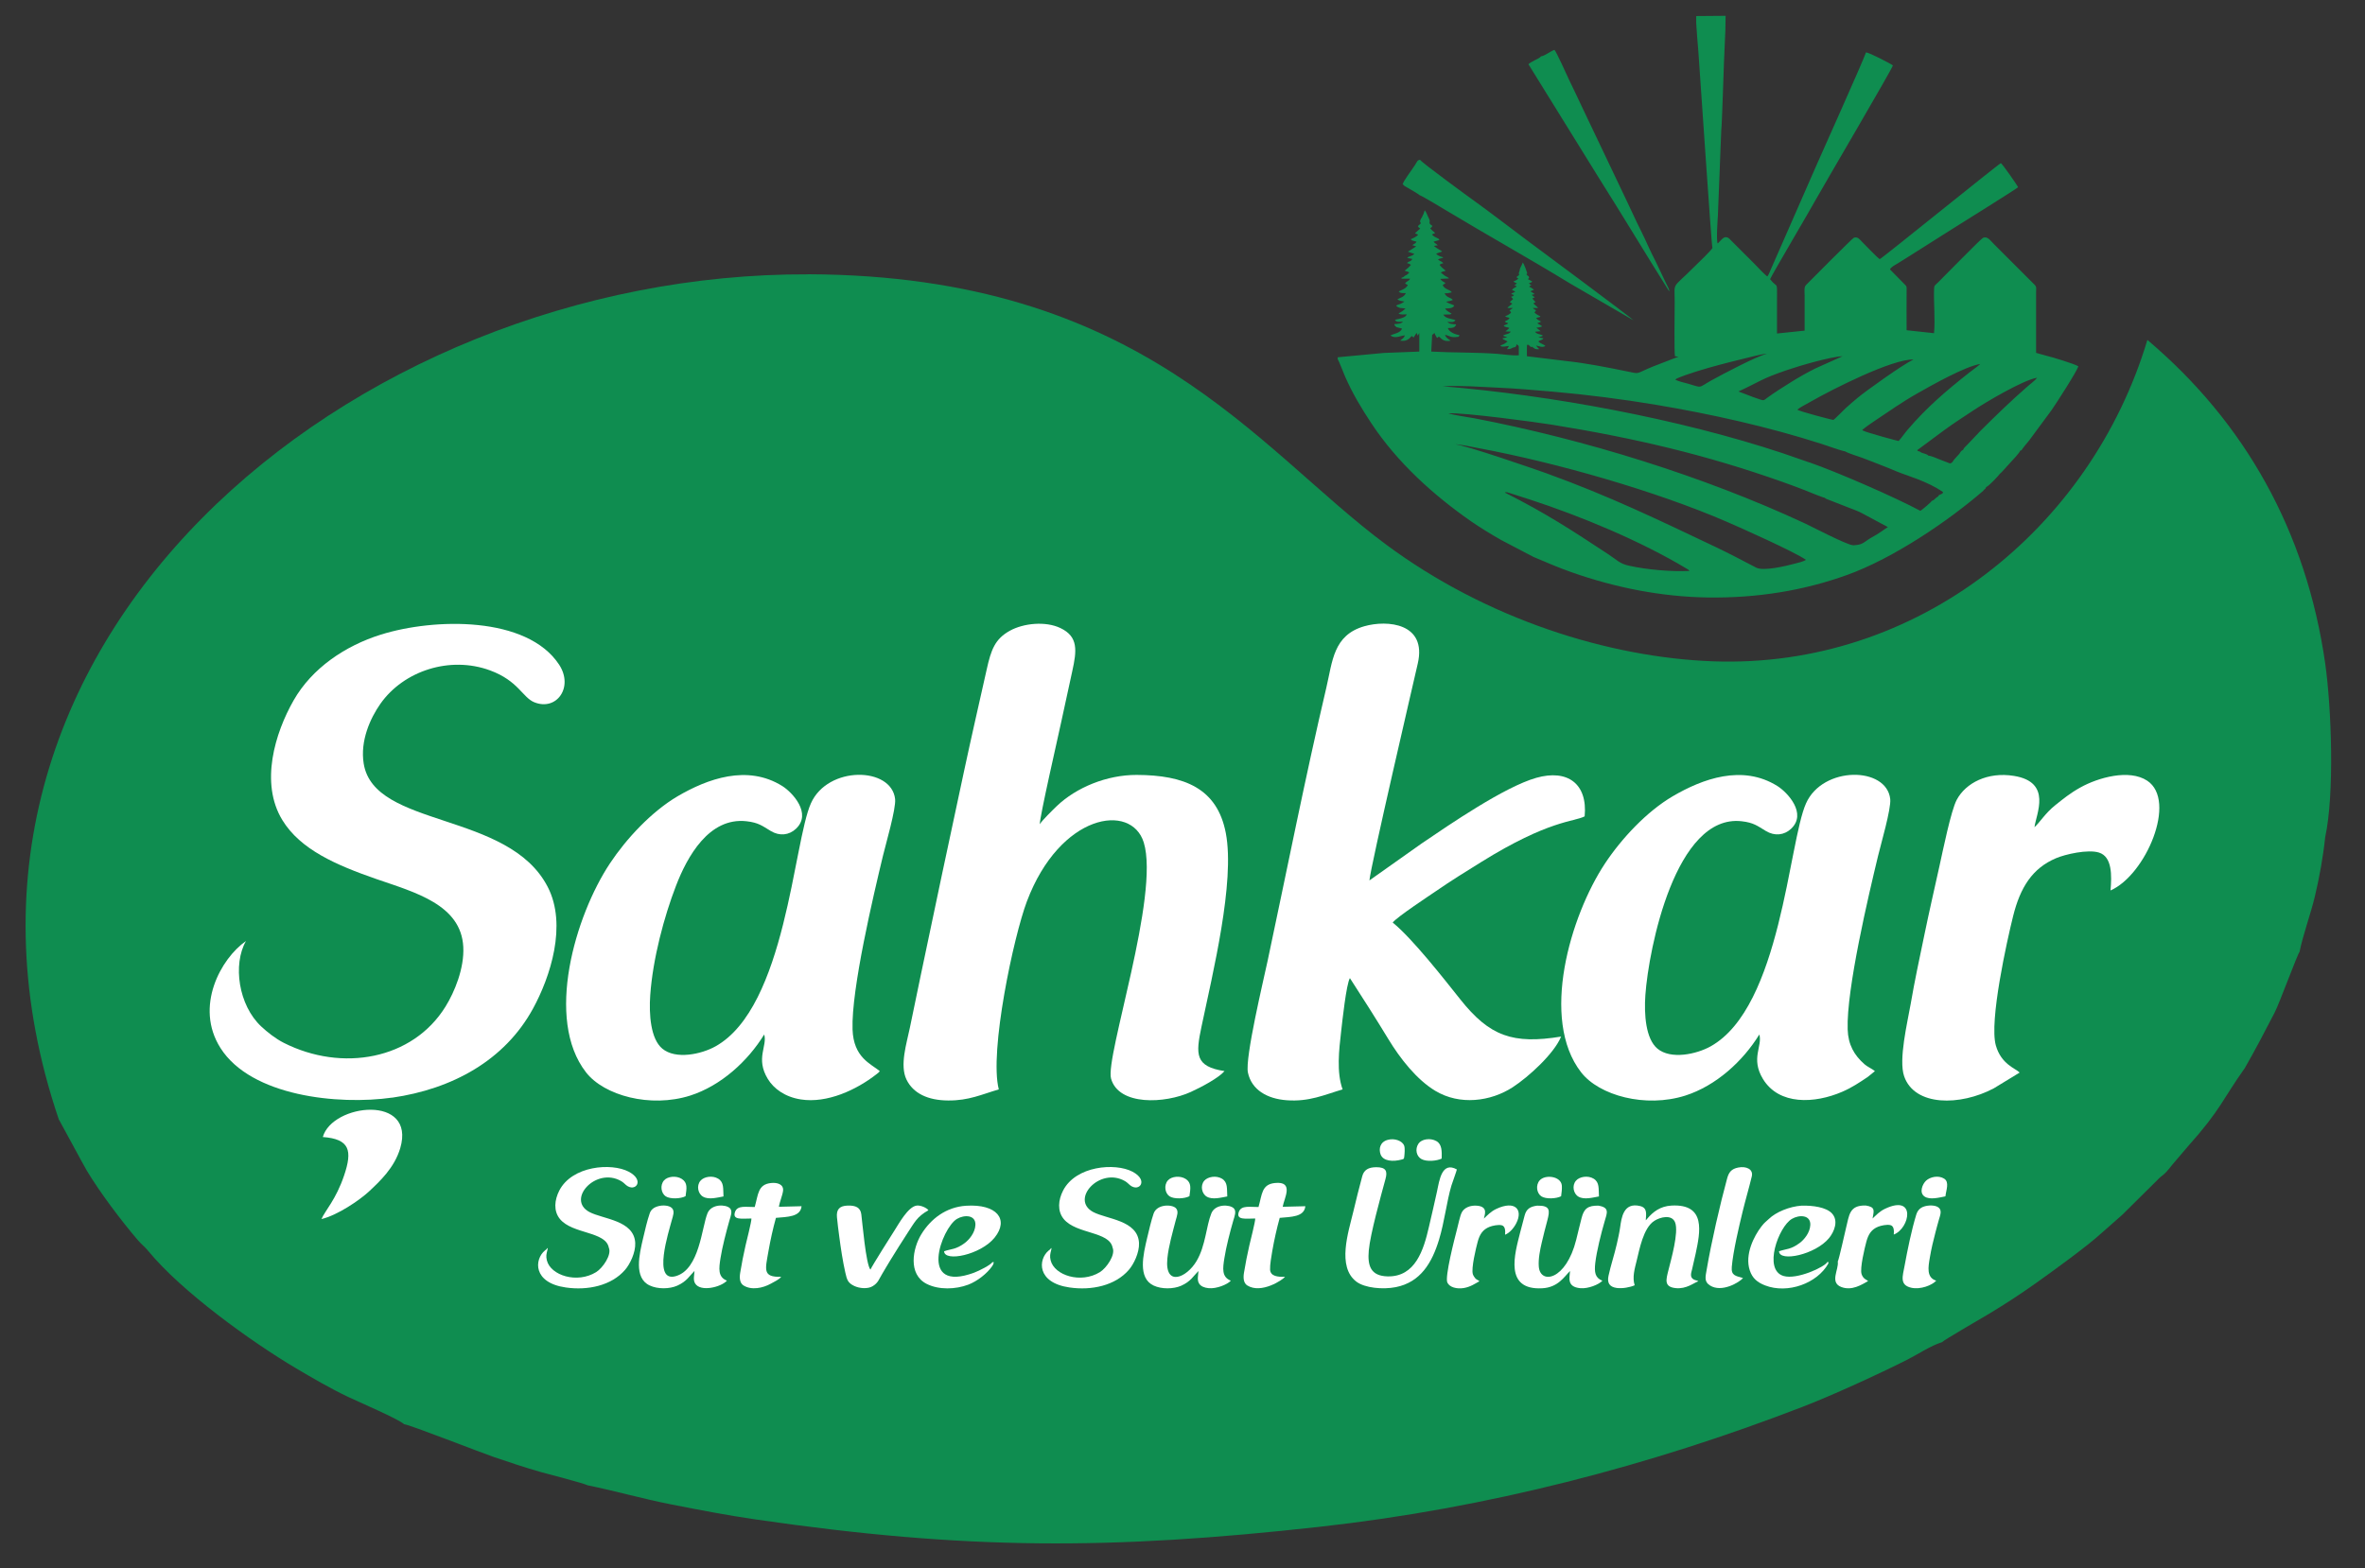
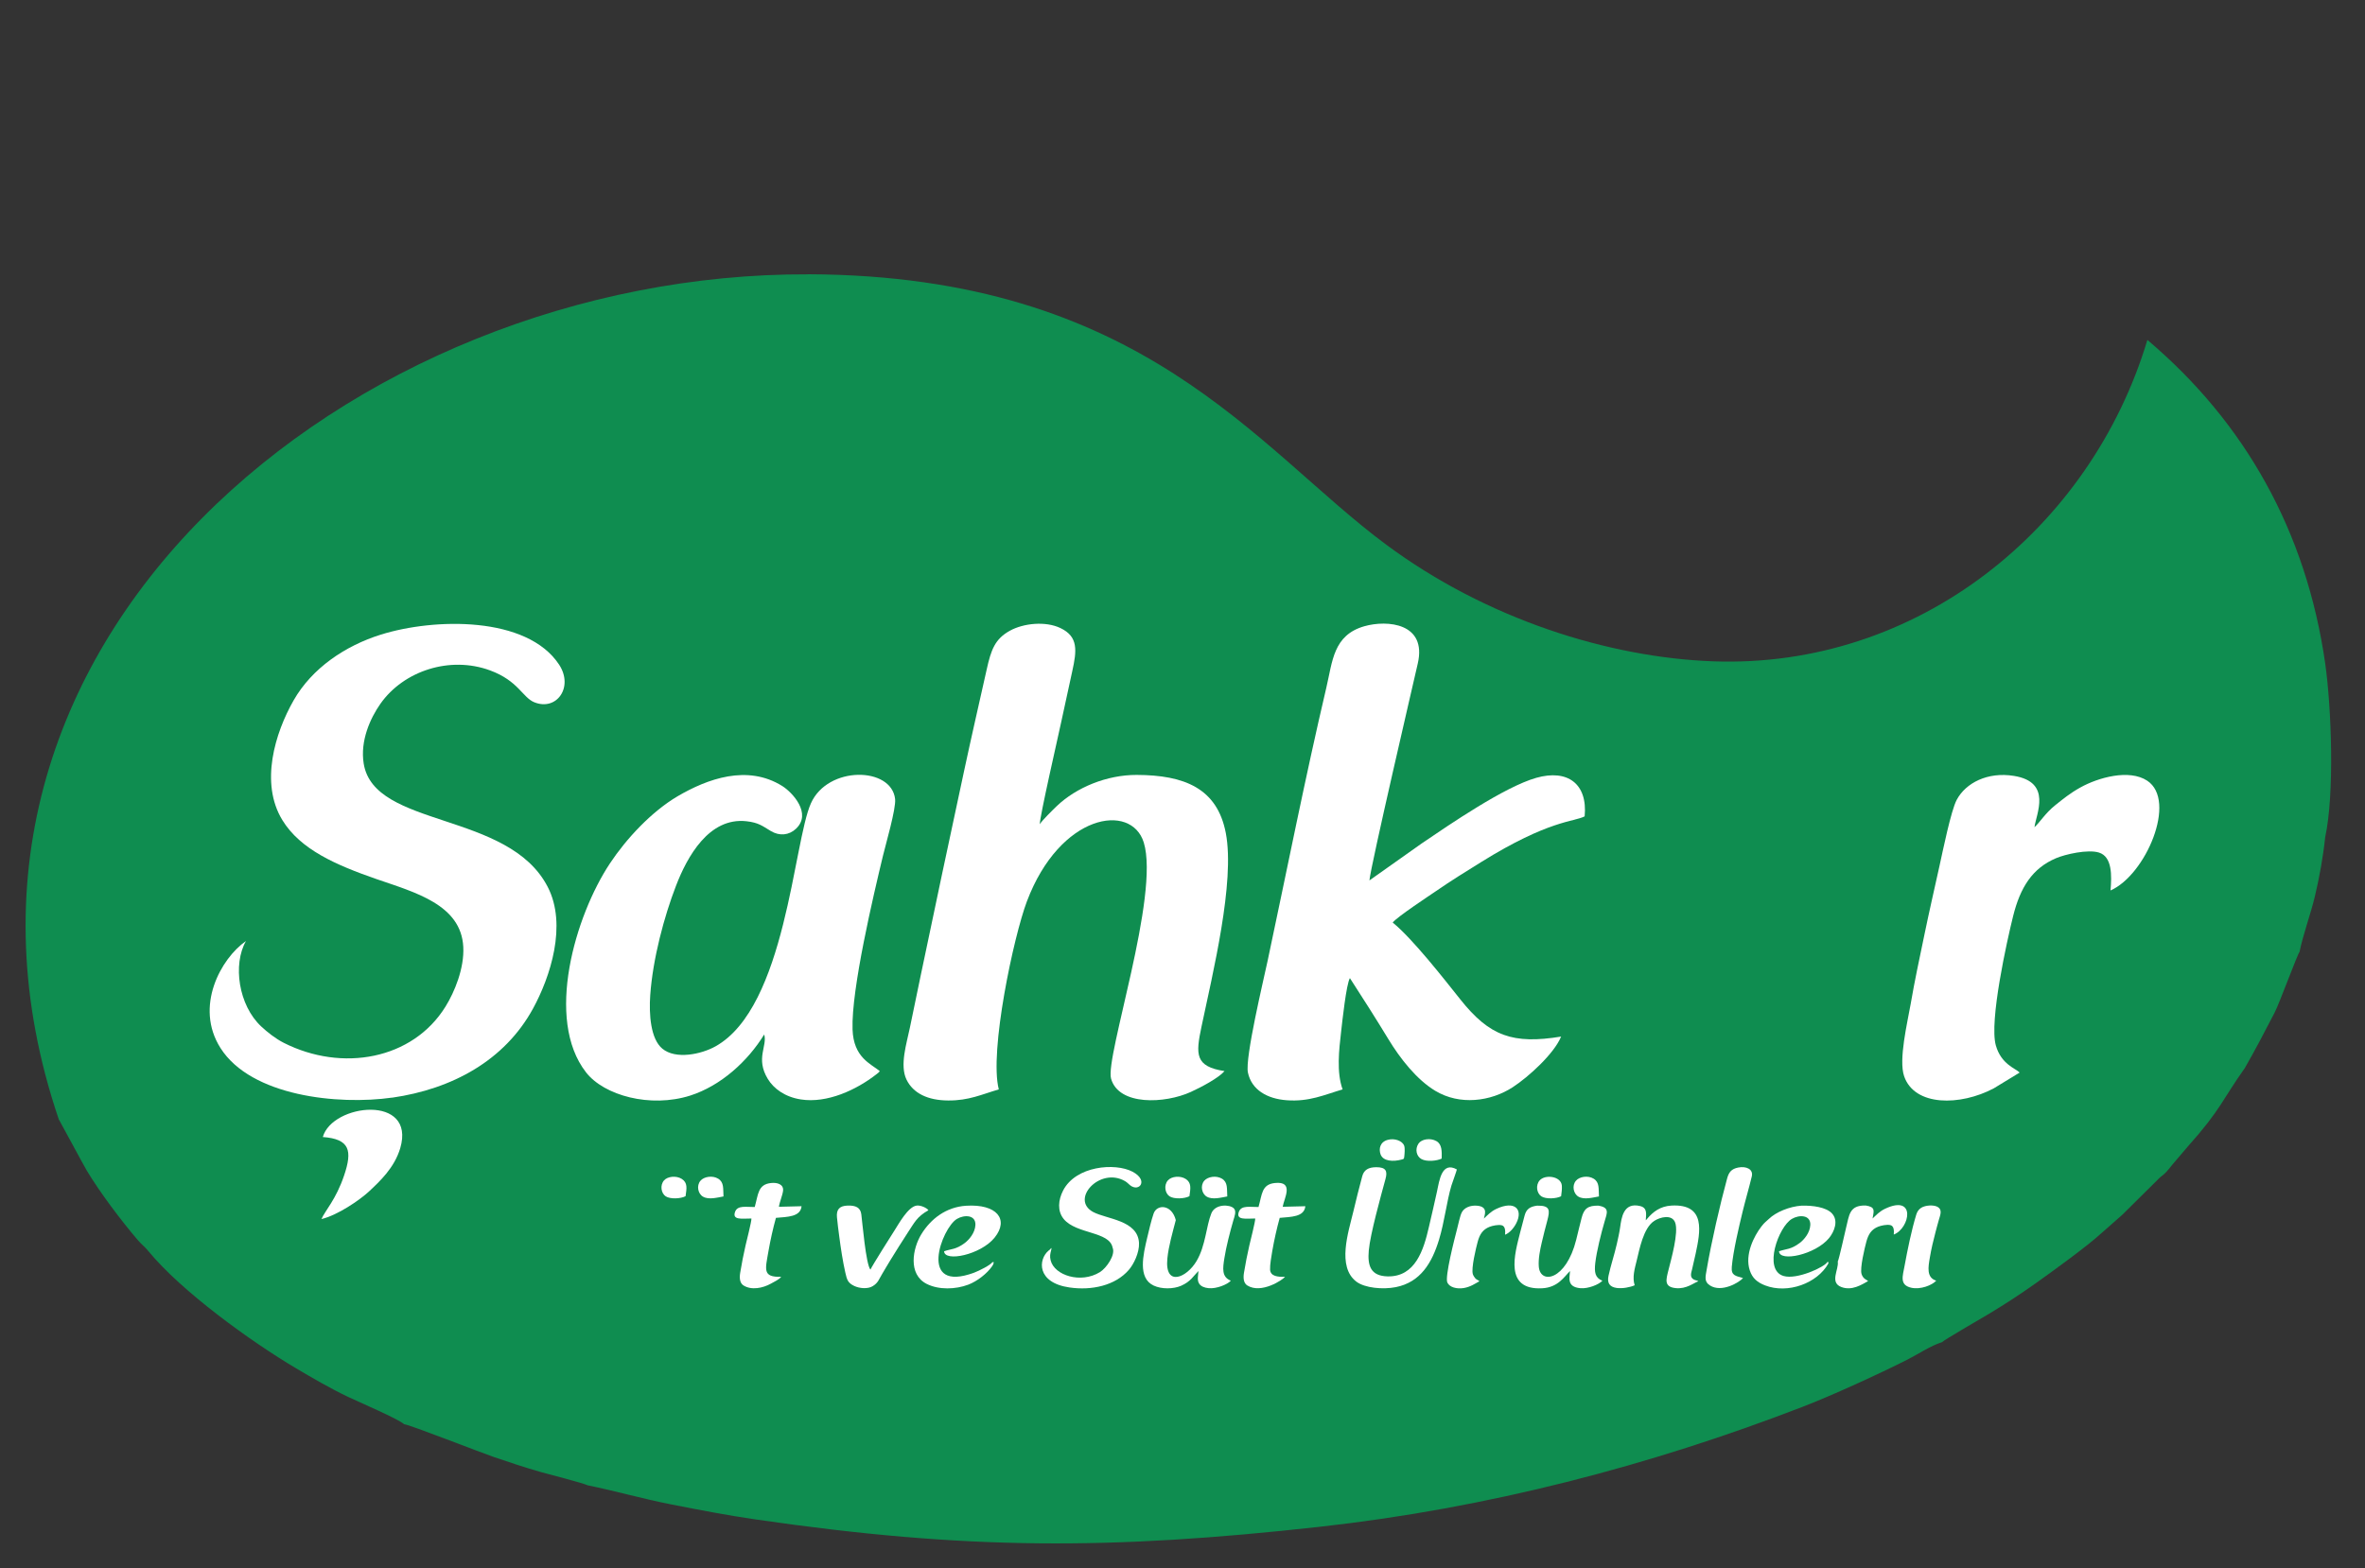
<svg xmlns="http://www.w3.org/2000/svg" width="1200" zoomAndPan="magnify" viewBox="0 0 900 597" height="796" preserveAspectRatio="xMidYMid meet" version="1.2">
  <rect x="0" y="0" width="900" height="597" fill="#333333" stroke="none" />
  <defs>
    <clipPath id="7ecfdc55aa">
      <path d="M 9.738 104 L 887.082 104 L 887.082 587.586 L 9.738 587.586 Z M 9.738 104 " />
    </clipPath>
    <clipPath id="c81a831e49">
-       <path d="M 509 6.02 L 791 6.02 L 791 228 L 509 228 Z M 509 6.02 " />
-     </clipPath>
+       </clipPath>
  </defs>
  <g id="22a1d31f03">
    <g clip-rule="nonzero" clip-path="url(#7ecfdc55aa)">
      <path style=" stroke:none;fill-rule:evenodd;fill:#0f8d50;fill-opacity:1;" d="M 307.535 104.43 C 134.309 103.758 -39.008 245.168 22.359 426.066 C 22.484 426.156 31.773 443.516 33.027 445.594 C 37.855 453.664 46.109 464.695 52.555 472.184 C 53.961 473.805 55.062 474.535 56.406 476.188 C 69.121 491.684 95.68 510.781 112.52 520.777 C 118.449 524.293 125.781 528.57 132.477 531.75 C 136.082 533.461 151.762 540.215 153.777 542.141 C 155.551 542.199 183.117 552.988 187.855 554.609 C 193.66 556.594 199.805 558.645 205.824 560.355 C 208.332 561.059 222.543 564.727 223.613 565.398 C 234.277 567.566 244.516 570.531 255.426 572.672 C 266.184 574.781 276.73 576.828 287.73 578.418 C 367.621 590.031 422.48 590.062 502.43 581.168 C 566.184 574.078 627.672 558.031 686.105 535.477 C 696.895 531.32 715.109 523.008 725.84 517.566 C 730.332 515.277 734.488 512.371 739.039 510.906 C 739.652 510.141 754.32 501.676 756.918 500.117 C 763.309 496.266 768.992 492.539 774.891 488.352 C 781.277 483.797 794.328 474.383 799.676 469.434 L 807.59 462.465 L 820.551 449.629 C 823.516 446.48 822.902 448.223 826.816 443.18 L 832.684 436.305 C 845.215 422.277 845.762 418.516 854.289 406.535 C 858.293 399.508 861.715 393.027 865.598 385.48 C 867.492 381.812 874.188 363.445 875.102 362.312 C 876.355 355.988 879.23 348.285 880.91 341.285 C 882.621 334.164 884.09 326.035 884.852 318.641 C 888.43 302.258 887.266 269.559 884.852 252.535 C 877.641 202.23 854.352 160.848 817.188 129.398 C 795.672 201.129 729.75 254.613 651.816 251.738 C 612.391 250.273 565.754 235.785 527.277 207.148 C 478.102 170.598 434.855 104.891 307.566 104.398 " />
    </g>
    <path style=" stroke:none;fill-rule:evenodd;fill:#ffffff;fill-opacity:1;" d="M 149.223 417.844 C 172.023 414.574 192.043 403.723 202.859 383.891 C 209.371 371.969 215.941 352.105 208.422 337.59 C 193.477 308.645 142.41 315.371 138.406 290.676 C 137 281.996 140.91 273.406 144.762 267.906 C 153.656 255.285 171.289 249.602 186.48 255.191 C 197.27 259.164 198.828 265.492 203.32 267.324 C 211.848 270.781 218.387 261.551 212.762 252.992 C 200.508 234.41 165.207 235.234 144.977 241.562 C 131.375 245.809 118.723 254.336 111.727 266.621 C 104.695 278.941 98.797 298.07 107.477 312.223 C 114.352 323.406 127.832 329.273 143.324 334.652 C 157.902 339.695 175.477 344.344 176.301 360.449 C 176.73 368.578 172.973 377.625 169.547 383.156 C 157.047 403.359 130.184 408.219 107.934 396.941 C 104.758 395.32 101.668 392.844 99.438 390.766 C 90.73 382.668 88.527 367.082 93.602 358.219 C 84.098 364.789 73.891 383.188 83.914 398.957 C 95.59 417.324 128.719 420.746 149.285 417.812 " />
    <path style=" stroke:none;fill-rule:evenodd;fill:#ffffff;fill-opacity:1;" d="M 395.676 313.812 C 395.676 310.848 402.613 280.59 403.805 275.027 C 405.211 268.578 406.586 262.191 408.023 255.621 C 409.797 247.645 410.406 242.355 403.562 239.086 C 397.875 236.367 389.504 237.223 384.309 240.094 C 378.621 243.242 377.156 247.309 375.477 254.887 C 372.602 267.723 369.637 280.621 366.855 293.609 C 361.262 319.648 355.762 345.535 350.324 371.574 C 348.977 378.082 347.602 384.594 346.258 391.195 C 345.035 397.152 342.316 405.496 344.973 410.969 C 347.512 416.195 353.105 418.883 360.836 418.914 C 368.723 418.977 373.582 416.59 380.09 414.695 C 376.391 400.27 385.773 356.383 390.785 343.121 C 403.41 309.684 430.516 305.438 435.254 320.688 C 441.457 340.734 420.492 402.379 422.816 410.602 C 425.75 420.992 443.352 420.137 453.133 415.676 C 457.227 413.809 463.676 410.387 466 407.727 C 454.723 405.984 454.996 401.402 457.227 390.828 C 461.477 370.594 470.035 335.785 466.488 317.141 C 463.219 299.996 450.625 295.047 432.566 294.984 C 421.195 294.953 409.582 299.754 402.156 306.844 C 400.781 308.156 396.348 312.527 395.645 313.812 " />
    <path style=" stroke:none;fill-rule:evenodd;fill:#ffffff;fill-opacity:1;" d="M 521.133 335.145 C 521.715 329.215 537.852 259.961 539.531 252.594 C 543.109 237.16 527.918 235.906 519.207 238.383 C 507.352 241.777 507.105 251.707 504.723 261.824 C 496.836 295.32 489.594 331.934 482.383 365.797 C 480.82 373.133 473.73 402.715 474.895 408.277 C 476.27 414.848 482.199 418.273 489.625 418.82 C 498.211 419.465 503.898 416.773 510.926 414.695 C 508.574 408.156 509.551 399.75 510.375 392.602 C 510.805 388.809 512.332 374.566 513.707 372.336 C 518.535 379.793 523.578 387.711 528.348 395.562 C 532.84 402.992 539.164 410.996 546.164 415.215 C 555.516 420.871 567.281 419.312 575.656 413.871 C 581.676 409.957 591.395 401.125 594.086 394.586 C 575.746 397.582 566.887 394.496 555.699 380.406 C 549.496 372.613 537.453 357.207 529.996 351.188 C 531.34 349.23 544.695 340.43 546.562 339.148 C 552.062 335.355 557.746 331.812 563.676 328.145 C 589.469 312.098 598.945 312.895 603.039 310.754 C 604.23 298.316 596.5 292.723 584.641 296.086 C 572.539 299.508 551.633 313.871 541.09 321.023 Z M 521.133 335.145 " />
    <path style=" stroke:none;fill-rule:evenodd;fill:#ffffff;fill-opacity:1;" d="M 334.828 407.758 C 331.375 404.918 324.805 402.594 324.438 391.867 C 323.918 376.555 332.445 340.613 335.988 325.852 C 336.996 321.605 341.031 307.852 340.633 304.184 C 339.289 291.805 315.023 291.41 308.605 305.773 C 301.941 320.566 299.039 383.309 272.328 398.285 C 266.887 401.34 257.109 403.418 252.035 399.172 C 247.574 395.441 246.93 386.152 247.449 378.785 C 248.43 364.941 252.738 348.867 257.262 337.16 C 261.48 326.188 269.762 311.031 284.062 312.617 C 288.68 313.137 290.086 314.391 293.293 316.316 C 296.656 318.363 300.293 317.938 302.891 315.492 C 309.094 309.684 301.516 301.617 297.727 299.234 C 284.371 290.859 269.148 296.512 257.902 303.082 C 247.969 308.922 238.375 319.219 232.109 328.664 C 218.875 348.621 207.293 387.984 223 408.188 C 229.879 417.051 247.512 421.848 262.641 417.051 C 274.316 413.32 284.555 404 290.816 393.793 C 292.102 398.223 287.426 402.867 292.195 410.723 C 294.453 414.422 298.703 417.57 304.754 418.516 C 314.75 420.074 325.871 414.91 333.543 408.918 C 334.34 408.309 334.309 408.34 334.859 407.699 " />
-     <path style=" stroke:none;fill-rule:evenodd;fill:#ffffff;fill-opacity:1;" d="M 713.523 407.758 C 712.238 406.719 710.711 406.141 709.547 405.129 C 705.605 401.676 703.312 397.672 703.129 391.867 C 702.609 376.555 711.137 340.613 714.684 325.852 C 715.691 321.605 719.727 307.852 719.328 304.184 C 717.984 291.715 693.688 291.5 687.301 305.773 C 680.637 320.566 677.734 383.309 651.023 398.285 C 645.582 401.34 635.801 403.418 630.73 399.172 C 626.266 395.441 625.625 386.152 626.145 378.785 C 627.398 361.09 637.637 309.809 662.758 312.617 C 667.371 313.137 668.777 314.391 671.988 316.316 C 675.348 318.363 678.988 317.938 681.586 315.492 C 687.789 309.684 680.207 301.617 676.418 299.234 C 663.031 290.828 647.844 296.512 636.598 303.082 C 626.633 308.922 617.066 319.219 610.801 328.664 C 597.57 348.621 585.984 387.984 601.695 408.188 C 608.57 417.051 626.207 421.848 641.336 417.051 C 653.008 413.32 663.246 404 669.512 393.793 C 670.797 398.223 666.121 402.867 670.887 410.723 C 677.031 420.809 690.602 420.105 701.023 415.613 C 704.719 414.023 707.625 412.066 710.801 409.93 L 713.551 407.699 Z M 713.523 407.758 " />
    <path style=" stroke:none;fill-rule:evenodd;fill:#ffffff;fill-opacity:1;" d="M 768.531 408.246 C 767.035 406.688 761.566 405.191 759.516 397.949 C 756.918 388.781 763.797 357.91 766.09 348.742 C 768.809 337.801 773.391 330.527 782.379 326.707 C 785.922 325.18 794.543 323.223 798.758 324.539 C 803.832 326.129 803.648 333.277 803.16 338.965 C 816.578 333.066 828.617 304.797 817.125 297.184 C 810.219 292.633 798.391 296.023 791.699 299.754 C 787.789 301.922 785.16 304.094 782.133 306.508 C 778.312 309.562 776.328 312.984 774.219 314.879 C 774.828 309.93 781.094 297.703 766.395 295.352 C 756.371 293.73 748.055 298.039 744.633 304.457 C 742.434 308.586 739.348 323.895 738.062 329.672 C 736.137 338.383 734.152 347 732.348 355.742 C 730.516 364.574 728.621 373.316 727.09 382.27 C 725.867 389.238 722.445 403.387 724.617 409.684 C 728.59 421.207 745.949 421.055 758.723 414.297 L 768.594 408.277 Z M 768.531 408.246 " />
    <path style=" stroke:none;fill-rule:evenodd;fill:#ffffff;fill-opacity:1;" d="M 122.301 464.055 C 128.383 462.648 136.879 456.84 140.453 453.512 C 144.488 449.719 150.078 444.586 152.312 437.066 C 158.363 416.469 126.426 420.074 122.848 432.82 C 133.148 433.582 134.156 437.984 130.949 447.457 C 127.863 456.629 123.645 460.938 122.328 464.055 " />
-     <path style=" stroke:none;fill-rule:evenodd;fill:#ffffff;fill-opacity:1;" d="M 231.68 474.934 C 232.902 477.652 229.328 482.727 226.852 484.254 C 219.609 488.719 209.555 485.508 208.117 479.793 C 207.719 478.203 207.934 477.316 208.301 475.91 C 208.547 474.996 208.332 475.18 208.238 475.086 C 207.996 475.637 207.871 475.605 207.383 476.004 C 203.32 479.336 202.676 488.289 215.301 490.094 C 223.672 491.316 232.688 489.391 237.855 483.398 C 239.719 481.262 241.918 476.797 241.734 473.129 C 241.277 464.449 229.449 464.113 224.285 461.363 C 215.422 456.598 226.789 444.129 236.324 449.566 C 237.336 450.148 237.547 450.547 238.312 451.156 C 241.797 453.969 245.523 449.324 239.262 446.023 C 232.66 442.539 217.652 443.762 212.824 453.234 C 211.02 456.781 210.562 460.969 213.098 464.055 C 217.898 469.828 230.52 468.699 231.68 474.934 Z M 231.68 474.934 " />
    <path style=" stroke:none;fill-rule:evenodd;fill:#ffffff;fill-opacity:1;" d="M 554.414 445.168 C 548.672 441.957 547.754 449.324 546.867 453.48 C 545.891 458.031 544.789 462.617 543.75 467.141 C 541.762 475.789 538.613 486.09 528.07 485.875 C 521.562 485.723 520.371 481.781 520.891 476.004 C 521.438 469.801 525.441 455.434 527.246 448.805 C 528.07 445.809 527.461 444.312 523.762 444.312 C 520.707 444.312 519.055 445.379 518.414 447.703 C 517.191 452.133 516.09 456.75 514.992 461.273 C 513.156 468.945 508.695 482.176 516.152 487.863 C 519.359 490.305 526.238 490.949 531.156 489.969 C 540.633 488.105 544.973 480.617 547.629 471.879 C 549.738 464.91 550.535 457.359 552.336 451.309 C 552.645 450.332 554.414 445.441 554.414 445.137 " />
-     <path style=" stroke:none;fill-rule:evenodd;fill:#ffffff;fill-opacity:1;" d="M 468.383 487.496 C 464.84 486.121 465.328 482.789 465.938 478.938 C 466.609 474.629 468.078 468.945 469.332 464.605 C 469.727 463.23 470.676 461.027 469.484 459.93 C 467.957 458.461 462.484 458.215 460.988 461.852 C 459 466.773 458.816 474.168 455.363 480.008 C 451.605 486.426 443.168 490.031 444.238 479.059 C 444.699 474.383 446.258 469.035 447.449 464.449 C 447.848 462.953 448.672 461.059 447.449 459.867 C 445.891 458.371 440.266 458.34 439.012 461.945 C 438.066 464.695 437.242 468.332 436.539 471.266 C 435.07 477.531 432.871 486.484 439.012 489.359 C 442.039 490.797 446.562 490.734 449.527 489.422 C 453.195 487.77 454.141 485.723 456.066 483.828 C 456.008 485.418 455.457 487.219 456.312 488.594 C 456.953 489.633 458.297 490.215 459.98 490.367 C 462.973 490.645 467.07 488.961 468.383 487.523 " />
-     <path style=" stroke:none;fill-rule:evenodd;fill:#ffffff;fill-opacity:1;" d="M 276.637 487.496 C 273.094 486.121 273.582 482.789 274.191 478.906 C 274.863 474.629 276.363 468.914 277.586 464.574 C 277.98 463.199 278.93 460.996 277.738 459.898 C 276.211 458.43 270.738 458.188 269.242 461.824 C 267.012 467.324 266.215 483.094 257.262 485.754 C 248.094 488.504 254.57 468.668 255.672 464.422 C 256.07 462.922 256.895 461.027 255.672 459.836 C 254.57 458.797 252.156 458.676 250.445 459.164 C 248.797 459.621 247.727 460.449 247.238 461.914 C 246.258 464.727 245.465 468.27 244.762 471.234 C 243.293 477.5 241.094 486.457 247.238 489.328 C 250.262 490.766 254.754 490.734 257.75 489.391 C 261.418 487.738 262.363 485.691 264.289 483.797 C 264.23 485.387 263.68 487.188 264.535 488.566 C 266.551 491.895 274.375 490 276.637 487.496 Z M 276.637 487.496 " />
+     <path style=" stroke:none;fill-rule:evenodd;fill:#ffffff;fill-opacity:1;" d="M 468.383 487.496 C 464.84 486.121 465.328 482.789 465.938 478.938 C 466.609 474.629 468.078 468.945 469.332 464.605 C 469.727 463.23 470.676 461.027 469.484 459.93 C 467.957 458.461 462.484 458.215 460.988 461.852 C 459 466.773 458.816 474.168 455.363 480.008 C 451.605 486.426 443.168 490.031 444.238 479.059 C 444.699 474.383 446.258 469.035 447.449 464.449 C 445.891 458.371 440.266 458.34 439.012 461.945 C 438.066 464.695 437.242 468.332 436.539 471.266 C 435.07 477.531 432.871 486.484 439.012 489.359 C 442.039 490.797 446.562 490.734 449.527 489.422 C 453.195 487.77 454.141 485.723 456.066 483.828 C 456.008 485.418 455.457 487.219 456.312 488.594 C 456.953 489.633 458.297 490.215 459.98 490.367 C 462.973 490.645 467.07 488.961 468.383 487.523 " />
    <path style=" stroke:none;fill-rule:evenodd;fill:#ffffff;fill-opacity:1;" d="M 608.449 458.949 C 604.172 458.828 602.797 460.172 601.91 463.504 C 601.176 466.285 600.535 469.098 599.832 471.906 C 595.98 487.402 586.168 489.055 585.59 482.176 C 585.344 479.305 586.078 475.699 586.719 472.977 C 587.363 470.105 588.094 467.445 588.828 464.605 C 589.805 460.844 590.082 458.828 584.945 458.949 C 582.137 459.316 580.852 460.324 580.211 462.648 C 579.598 464.879 579.02 467.02 578.469 469.25 C 576.48 477.195 572.234 491.223 586.934 490.398 C 592.953 490.062 595.277 485.965 597.477 483.828 C 597.355 486.305 596.102 489.879 601.391 490.367 C 604.383 490.645 608.48 488.961 609.793 487.523 C 606.953 486.426 606.707 484.227 607.074 480.832 C 607.594 476.277 609.336 469.402 610.648 464.91 C 611.566 461.762 612.605 459.684 608.418 458.98 " />
    <path style=" stroke:none;fill-rule:evenodd;fill:#ffffff;fill-opacity:1;" d="M 622.078 489.266 C 621.102 486.242 622.078 482.941 622.812 479.977 C 623.914 475.605 625.32 467.508 629.508 464.758 C 631.77 463.289 636.199 462.16 637.453 465.309 C 638.949 469.098 635.863 479.672 634.887 483.645 C 634.059 487.035 633.113 489.848 637.637 490.336 C 641.793 490.797 644.664 488.258 646.316 487.738 C 645.797 487.371 645.215 487.371 644.695 487.129 C 642.895 486.273 643.594 484.531 643.902 483.246 C 644.359 481.262 644.848 479.242 645.277 477.227 C 646.988 469.098 649.371 458.188 636.078 458.918 C 631.828 459.164 629.109 461.242 626.785 463.992 C 626.512 464.328 626.633 464.207 626.297 464.512 C 626.48 461.945 626.879 459.773 624.156 459.102 C 617.711 457.512 617.039 463.75 616.547 467.172 C 616.242 469.309 615.754 471.418 615.297 473.469 C 614.379 477.562 612.973 481.656 612.117 485.66 C 611.535 488.383 612.516 489.879 615.203 490.277 C 617.375 490.582 620.398 490.031 622.109 489.238 " />
    <path style=" stroke:none;fill-rule:evenodd;fill:#ffffff;fill-opacity:1;" d="M 695.766 480.953 C 695.855 479.914 695.918 480.617 695.43 480.375 C 694.422 482.301 683.816 487.219 678.742 485.723 C 670.855 483.398 676.816 466.988 681.891 463.992 C 684.672 462.344 689.043 462.402 688.918 466.254 C 688.797 469.281 686.504 471.938 684.914 473.129 C 681.461 475.727 679.781 475.332 677 476.309 C 677.121 480.527 690.875 477.594 696.039 471.297 C 698.059 468.82 699.77 464.633 697.078 461.824 C 694.91 459.562 689.926 458.828 685.559 458.949 C 681.066 459.254 675.84 461.363 673.117 464.023 C 671.895 465.215 671.621 465.184 670.336 466.836 C 667.465 470.531 663.891 477.594 665.875 483.582 C 666.852 486.578 668.777 488.168 671.684 489.297 C 680.332 492.66 691.578 488.504 695.766 480.984 " />
    <path style=" stroke:none;fill-rule:evenodd;fill:#ffffff;fill-opacity:1;" d="M 377.707 480.375 C 377.094 481.504 372.633 483.734 370.676 484.469 C 349.102 492.414 358.359 467.445 364.168 463.992 C 366.949 462.344 371.32 462.402 371.195 466.254 C 371.074 469.309 368.781 471.906 367.191 473.129 C 363.738 475.727 361.965 475.363 359.277 476.309 C 359.398 480.496 373.215 477.684 378.5 471.113 C 384.094 464.145 379.324 458.246 367.652 458.98 C 360.012 459.469 354.203 463.992 350.629 469.801 C 347.297 475.207 345.434 485.109 352.676 488.746 C 357.32 491.07 363.617 490.855 368.477 489.023 C 371.867 487.738 375.66 484.773 377.555 481.992 C 377.555 481.992 377.949 481.383 377.98 481.289 C 378.41 479.824 378.043 480.742 377.766 480.434 " />
    <path style=" stroke:none;fill-rule:evenodd;fill:#ffffff;fill-opacity:1;" d="M 331.25 483.309 C 329.508 481.414 328.133 464.848 327.77 462.219 C 327.43 459.652 325.629 458.828 322.602 458.918 C 319.426 459.012 318.23 460.418 318.508 463.383 C 318.75 465.797 319.027 468.18 319.363 470.562 C 319.973 475.207 320.676 479.945 321.688 484.438 C 322.328 487.312 322.727 488.383 325.078 489.512 C 327.035 490.461 330.273 490.766 332.137 489.574 C 334.215 488.289 334.43 487.035 335.746 484.867 C 336.844 483.062 337.762 481.414 338.832 479.703 C 341 476.219 343.078 472.824 345.309 469.434 C 348.09 465.246 348.855 463.23 353.316 460.691 C 352.707 459.805 350.383 458.734 348.855 458.918 C 345.555 459.316 341.98 465.949 340.359 468.453 C 339.441 469.859 331.895 481.809 331.25 483.277 " />
    <path style=" stroke:none;fill-rule:evenodd;fill:#ffffff;fill-opacity:1;" d="M 488.125 459.41 C 488.586 456.289 492.711 449.508 485.102 450.332 C 480.09 450.883 480.301 454.641 478.926 459.469 C 475.656 459.5 472.418 458.734 471.469 461.242 C 470.219 464.574 474.129 463.84 477.676 463.84 C 477.766 464.816 475.809 472.488 475.441 474.078 C 474.648 477.5 473.977 480.984 473.395 484.5 C 473.059 486.484 473.242 488.41 474.617 489.297 C 479.965 492.723 488.34 487.066 489.012 486.027 C 486.262 486.121 483.449 485.844 483.328 483.277 C 483.238 481.414 483.848 478.203 484.152 476.277 C 484.887 472.062 485.863 467.66 486.996 463.594 C 491.273 463.199 496.348 463.289 496.746 459.164 L 488.098 459.379 Z M 488.125 459.41 " />
    <path style=" stroke:none;fill-rule:evenodd;fill:#ffffff;fill-opacity:1;" d="M 296.41 459.41 C 296.688 457.453 297.785 455.07 298 453.266 C 298.246 450.883 295.922 450.055 293.387 450.332 C 288.375 450.883 288.586 454.641 287.211 459.469 C 283.941 459.5 280.703 458.734 279.754 461.242 C 278.5 464.574 282.414 463.84 285.957 463.84 C 286.051 464.816 284.094 472.488 283.727 474.078 C 282.934 477.5 282.262 480.984 281.68 484.5 C 281.344 486.484 281.527 488.41 282.902 489.297 C 285.957 491.254 290.297 490.336 293.324 488.656 C 294.363 488.074 296.688 486.977 297.266 486.027 C 290.113 486.242 291.215 483.309 292.438 476.277 C 293.172 472.062 294.148 467.66 295.281 463.594 C 299.559 463.199 304.633 463.289 305.031 459.164 L 296.379 459.379 Z M 296.41 459.41 " />
    <path style=" stroke:none;fill-rule:evenodd;fill:#ffffff;fill-opacity:1;" d="M 663.34 486.516 C 660.465 485.66 658.754 485.602 659.031 482.27 C 659.52 476.43 661.781 466.867 663.156 461.211 C 664.254 456.688 665.57 452.289 666.641 447.824 C 667.312 444.984 664.41 443.852 661.504 444.434 C 658.816 444.953 657.867 446.297 657.227 448.711 C 654.598 458.309 651.207 473.07 649.492 483.215 C 649.004 486.027 648.453 487.863 650.688 489.297 C 655.148 492.203 661.902 488.168 663.34 486.484 " />
    <path style=" stroke:none;fill-rule:evenodd;fill:#ffffff;fill-opacity:1;" d="M 564.684 463.902 C 564.898 462.617 566.488 459.438 562.27 458.98 C 559.488 458.676 557.168 459.773 556.281 461.516 C 555.578 462.863 554.934 466.223 554.477 467.875 C 553.5 471.633 549.801 485.965 550.777 488.199 C 551.605 490.031 554.387 490.766 557.074 490.305 C 559.551 489.879 561.324 488.656 563.004 487.707 C 562.547 487.281 561.934 487.16 561.477 486.668 C 561.168 486.363 560.68 485.602 560.496 485.051 C 559.793 482.82 561.719 474.965 562.332 472.703 C 563.094 469.859 564.289 468.027 566.824 467.02 C 567.895 466.59 570.156 466.102 571.438 466.406 C 572.875 466.742 572.875 468.578 572.754 470.012 C 574.496 469.34 576.145 467.387 577.031 465.613 C 579.66 460.449 576.574 456.84 569.453 460.172 C 567.312 461.18 566.09 462.555 564.652 463.902 " />
    <path style=" stroke:none;fill-rule:evenodd;fill:#ffffff;fill-opacity:1;" d="M 699.371 480.25 C 699.801 483.277 696.191 488.168 700.684 489.91 C 704.719 491.469 708.48 489.023 710.922 487.648 C 710.344 487.129 709.027 486.883 708.418 484.988 C 707.715 482.758 709.641 474.902 710.25 472.641 C 711.016 469.801 712.207 467.965 714.742 466.957 C 715.812 466.527 718.074 466.039 719.359 466.348 C 720.797 466.684 720.797 468.516 720.672 469.953 C 726.848 467.57 729.23 454.551 717.402 460.109 C 715.262 461.121 714.043 462.496 712.605 463.84 C 713.094 460.875 713.828 459.5 710.008 458.891 C 703.621 458.734 703.742 462.68 702.488 467.508 C 702.305 468.148 699.77 479.703 699.371 480.191 " />
    <path style=" stroke:none;fill-rule:evenodd;fill:#ffffff;fill-opacity:1;" d="M 736.809 487.496 C 733.051 486.332 733.785 482.328 734.395 478.754 C 734.945 475.391 735.738 472.184 736.566 469.004 C 736.961 467.414 737.422 465.855 737.848 464.297 C 738.309 462.68 739.164 460.723 737.664 459.621 C 736.414 458.676 733.875 458.734 732.258 459.254 C 730.668 459.746 729.719 460.812 729.23 462.371 C 727.398 468.395 725.93 475.637 724.77 481.934 C 724.098 485.691 722.75 489.113 727.273 490.184 C 730.82 491.008 735.25 489.238 736.809 487.523 " />
    <path style=" stroke:none;fill-rule:evenodd;fill:#ffffff;fill-opacity:1;" d="M 548.641 441.012 C 548.699 438.289 548.762 435.633 546.684 434.41 C 544.27 433.004 540.938 433.645 539.809 435.324 C 538.371 437.465 539.043 440.184 540.938 441.223 C 542.895 442.293 546.773 441.957 548.672 441.012 " />
    <path style=" stroke:none;fill-rule:evenodd;fill:#ffffff;fill-opacity:1;" d="M 275.324 455.434 C 275.141 452.5 275.598 450.086 273.305 448.68 C 271.105 447.336 267.867 447.918 266.582 449.445 C 264.961 451.309 265.605 454.426 267.531 455.527 C 269.73 456.809 273.094 455.832 275.355 455.434 " />
    <path style=" stroke:none;fill-rule:evenodd;fill:#ffffff;fill-opacity:1;" d="M 608.48 455.434 C 608.297 452.5 608.754 450.086 606.461 448.68 C 604.262 447.336 601.023 447.918 599.738 449.445 C 598.121 451.309 598.762 454.426 600.688 455.527 C 602.887 456.809 606.25 455.832 608.512 455.434 " />
-     <path style=" stroke:none;fill-rule:evenodd;fill:#ffffff;fill-opacity:1;" d="M 740.324 455.406 C 740.598 453.02 741.914 449.996 739.867 448.68 C 737.664 447.273 734.488 448.008 732.957 449.445 C 731.582 450.73 730.238 454 732.379 455.465 C 734.363 456.84 738 455.863 740.324 455.406 Z M 740.324 455.406 " />
    <path style=" stroke:none;fill-rule:evenodd;fill:#ffffff;fill-opacity:1;" d="M 467.039 455.434 C 466.855 452.5 467.312 450.086 465.023 448.68 C 462.82 447.367 459.613 447.918 458.297 449.445 C 456.68 451.309 457.32 454.426 459.246 455.527 C 461.445 456.809 464.809 455.832 467.07 455.434 " />
    <path style=" stroke:none;fill-rule:evenodd;fill:#ffffff;fill-opacity:1;" d="M 528.133 433.891 C 525.168 434.684 524.648 437.281 525.352 439.359 C 526.328 442.172 530.332 442.234 533.359 441.406 C 534.336 441.133 534.273 441.191 534.398 440.215 C 534.52 439.145 534.703 437.129 534.367 436.152 C 533.695 434.254 530.699 433.188 528.133 433.891 Z M 528.133 433.891 " />
    <path style=" stroke:none;fill-rule:evenodd;fill:#ffffff;fill-opacity:1;" d="M 260.898 455.312 C 261.324 452.348 261.723 450.238 259.461 448.773 C 257.352 447.43 254.051 447.793 252.707 449.324 C 251.086 451.156 251.578 454.242 253.348 455.406 C 255.031 456.504 259.035 456.352 260.898 455.344 " />
    <path style=" stroke:none;fill-rule:evenodd;fill:#ffffff;fill-opacity:1;" d="M 452.645 455.312 C 453.07 452.348 453.469 450.238 451.207 448.773 C 449.098 447.43 445.797 447.793 444.453 449.324 C 442.832 451.156 443.324 454.242 445.094 455.406 C 446.777 456.504 450.781 456.352 452.645 455.344 " />
    <path style=" stroke:none;fill-rule:evenodd;fill:#ffffff;fill-opacity:1;" d="M 594.086 455.312 C 594.27 454.121 594.453 452.473 594.359 451.309 C 594.055 447.703 588.004 446.969 585.926 449.324 C 584.305 451.156 584.793 454.242 586.566 455.406 C 588.246 456.504 592.25 456.352 594.117 455.344 " />
    <path style=" stroke:none;fill-rule:evenodd;fill:#ffffff;fill-opacity:1;" d="M 423.395 474.934 C 424.617 477.652 421.043 482.727 418.566 484.254 C 411.324 488.719 401.27 485.508 399.832 479.793 C 399.438 478.203 399.648 477.316 400.016 475.91 C 400.262 474.996 400.047 475.18 399.957 475.086 C 399.711 475.637 399.59 475.605 399.098 476.004 C 395.035 479.336 394.395 488.289 407.016 490.094 C 415.391 491.316 424.406 489.391 429.57 483.398 C 431.434 481.262 433.633 476.797 433.449 473.129 C 432.992 464.449 421.164 464.113 416 461.363 C 407.137 456.598 418.508 444.129 428.043 449.566 C 429.051 450.148 429.266 450.547 430.027 451.156 C 433.512 453.969 437.242 449.324 430.977 446.023 C 424.375 442.539 409.367 443.762 404.539 453.234 C 402.734 456.781 402.277 460.969 404.816 464.055 C 409.613 469.828 422.234 468.699 423.395 474.934 Z M 423.395 474.934 " />
    <g clip-rule="nonzero" clip-path="url(#c81a831e49)">
      <path style=" stroke:none;fill-rule:evenodd;fill:#0f8d50;fill-opacity:1;" d="M 637.516 144.465 C 638.43 143.641 644.543 141.746 645.551 141.41 C 651.512 139.547 657.105 138.109 663.277 136.613 C 665.844 136 669.848 134.871 672.387 134.625 C 668.047 135.848 655.91 142.234 651.328 144.773 C 645.855 147.828 648.117 147.676 642.375 146.055 C 640.906 145.629 638.613 145.199 637.516 144.465 Z M 661.566 149.02 C 669.574 145.352 670.152 144.223 679.902 140.922 C 684.887 139.211 696.254 135.879 701.234 135.574 L 690.906 140.219 C 687.605 141.867 684.152 143.824 681.309 145.629 C 678.223 147.555 675.504 149.266 672.414 151.496 C 671.375 152.262 671.375 152.598 669.91 152.105 C 668.992 151.801 668.105 151.496 667.098 151.129 Z M 683.938 155.957 C 684.977 155.043 687.574 153.758 688.887 152.992 C 697.477 148.074 720.152 136.613 728.16 136.855 C 724.066 138.781 709.914 148.93 707.074 151.312 C 705.453 152.688 703.832 154.004 702.336 155.406 C 701.754 155.988 697.965 159.777 697.723 159.84 C 697.414 159.93 684.672 156.57 683.906 155.926 Z M 722.539 167.879 C 722.262 167.879 710.434 164.699 709.027 163.934 C 708.754 163.781 708.785 163.781 708.664 163.66 C 709.977 162.559 712.117 161.062 713.645 160.055 C 719.297 156.324 723.422 153.27 729.75 149.691 C 735.191 146.605 747.781 139.484 753.617 138.539 C 752.367 139.699 750.836 140.676 749.434 141.809 C 740.723 148.684 733.297 154.98 725.961 163.566 C 724.676 165.066 723.789 166.473 722.539 167.848 Z M 553.406 169.102 C 555.637 169.102 560.223 170.141 562.699 170.598 C 592.375 176.129 630.086 186.918 657.133 198.621 C 661.812 200.641 683.082 210.113 687.238 213.109 C 686.535 213.719 683.906 214.332 682.93 214.574 C 679.535 215.492 671.07 217.512 668.32 216.074 C 663.156 213.383 658.145 210.727 652.949 208.25 C 630.605 197.645 612.301 188.781 588.402 180.133 C 584.734 178.816 557.137 169.223 553.375 169.07 Z M 540.355 74.355 C 541.184 74.57 549.129 79.371 550.656 80.285 C 566.027 89.547 582.164 98.531 597.445 107.883 L 621.652 121.941 C 620.98 121.055 581.617 91.871 581.004 91.41 C 574.496 86.551 566.945 80.715 560.68 76.223 C 559.336 75.273 540.938 61.828 540.387 60.816 C 539.289 61.031 539.41 61.34 538.461 62.836 C 537.363 64.578 534.031 68.918 533.785 70.141 L 534.52 70.812 C 534.793 70.996 535.102 71.117 535.375 71.301 C 536.477 71.941 539.992 73.93 540.328 74.387 Z M 586.629 21.426 L 586.477 21.363 C 586.109 21.852 586.383 21.516 586.047 21.82 C 585.312 22.465 582.562 23.504 581.645 24.449 L 608.449 67.727 C 617.617 82.242 626.023 96.301 635.191 110.879 C 635.434 110.391 634.52 108.832 634.121 108.035 L 629.996 99.387 C 628.008 95.66 626.418 91.715 624.496 87.895 C 622.539 84.016 620.859 80.254 619.023 76.406 L 602.582 41.871 C 600.777 37.957 598.793 33.922 597.109 30.379 C 596.223 28.484 592.375 19.895 591.547 18.98 C 589.93 19.559 588.43 20.906 586.688 21.426 Z M 733.875 173.438 C 733.691 173.285 733.723 173.285 733.418 173.102 C 732.988 172.859 733.418 173.102 732.957 172.891 C 732.012 172.492 731.219 172.492 730.453 171.82 C 729.66 171.699 730.023 171.879 729.598 171.359 L 740.078 163.598 C 743.441 161.152 747.23 158.68 750.992 156.203 C 755.605 153.145 770.121 144.527 775.227 143.793 C 774.555 144.742 772.598 146.207 771.621 147.062 C 765.203 152.656 759.699 158.004 753.68 163.996 L 748.637 169.312 C 747.844 170.168 747.355 170.445 747.078 171.207 C 746.68 171.453 746.68 171.516 746.344 171.699 C 745.766 172.645 745.43 173.012 744.602 173.867 C 744.145 174.355 743.289 175.305 743.016 175.883 C 742.156 176.586 742.219 176.496 740.938 175.977 C 740.141 175.641 739.379 175.363 738.551 175.059 C 737.48 174.66 734.824 173.438 733.875 173.469 Z M 754.781 186.641 C 755.516 186 755.543 186.152 755.852 185.391 C 756.859 185.082 760.711 180.898 761.137 180.254 C 761.719 179.828 762.422 178.941 763.125 178.207 C 763.855 177.441 764.375 176.77 765.109 176.008 C 766.027 175.059 768.441 172.492 768.84 171.484 L 769.266 171.422 C 769.602 170.688 771.59 168.457 772.199 167.664 L 780.727 156.109 C 782.469 153.605 790.387 141.379 790.906 139.426 C 789.5 138.539 780.82 135.879 778.77 135.422 L 774.828 134.32 L 774.828 125.395 C 774.797 120.75 774.797 116.074 774.828 111.398 C 774.828 109.93 775.105 109.258 774.309 108.434 L 758.875 93 C 757.285 91.41 756.309 89.852 754.656 90.523 C 753.895 90.832 739.957 105.102 737.359 107.672 C 736.504 108.496 736.047 108.617 736.016 109.871 C 735.801 114.699 736.504 121.789 735.984 126.832 L 725.562 125.703 C 725.562 120.812 725.5 115.891 725.562 110.969 C 725.562 108.922 725.746 109.168 724.645 108.066 L 719.238 102.566 C 719.512 101.711 721.191 100.855 721.957 100.395 C 723.059 99.691 724.066 99.113 725.105 98.441 L 743.473 86.828 C 745.031 85.848 767.281 71.973 767.984 71.27 C 767.801 70.691 762.086 62.5 761.441 62.102 C 760.008 62.805 716.793 97.922 715.324 98.652 C 714.438 98.105 709.793 93.246 708.418 91.871 C 707.805 91.258 706.949 89.973 705.484 90.492 C 704.934 90.707 689.164 106.57 687.27 108.496 C 686.445 109.352 686.75 111.094 686.75 112.527 L 686.75 125.855 L 676.234 126.953 C 676.234 123.012 676.234 119.102 676.234 115.156 C 676.234 106.141 676.633 110.238 673.609 106.266 C 674.371 104.461 688.676 80.227 691.059 75.887 C 693.961 70.66 720.094 26.223 720.336 24.906 C 719.941 24.48 711.473 20.02 710.098 19.957 C 709.059 23.137 692.922 59.078 691.395 62.59 L 673.852 102.629 C 673.547 103.301 672.996 104.859 672.508 105.227 C 671.07 104.062 669.297 102.109 667.922 100.703 C 666.363 99.145 664.988 97.707 663.398 96.18 C 661.84 94.652 660.434 93.215 658.875 91.656 C 658.234 91.012 657.379 89.793 655.973 90.492 C 655.484 90.738 653.957 92.391 653.68 92.695 C 653.039 91.809 653.68 83.129 653.742 82.059 C 653.863 78.301 654.016 74.938 654.172 71.238 L 655.027 49.602 C 655.332 47.676 656.035 21.973 656.34 17.176 C 656.555 13.508 656.676 9.719 656.676 6.02 L 645.492 6.113 L 645.492 8.801 C 645.672 12.348 646.039 16.105 646.316 19.652 C 646.957 28.148 651.297 93.613 651.664 94.406 C 651.328 95.23 646.223 100.121 644.848 101.465 C 635.984 110.359 637.301 106.969 637.301 114.914 C 637.301 118.551 637.055 134.289 637.422 135.633 L 638.766 135.758 L 629.047 139.516 C 622.02 142.387 624.434 142.449 619.023 141.348 C 611.84 139.883 603.742 138.262 596.348 137.469 L 581.066 135.605 L 581.066 132.641 L 581.098 131.266 C 581.586 131.082 580.578 131.355 581.465 131.266 L 581.645 131.266 L 582.379 131.906 C 582.867 132.484 582.504 132.121 582.746 132.059 C 583.203 131.965 582.594 131.723 583.723 132.516 C 584.457 133.035 584.762 132.945 585.711 132.914 C 585.375 132.395 584.855 132.121 584.609 131.539 C 585.805 131.754 586.75 132.426 588.094 131.723 C 587.422 130.957 586.199 130.898 585.406 129.949 C 586.078 129.43 586.871 129.551 587.363 128.789 L 585.438 128.391 L 586.477 128.086 C 587.023 127.902 586.781 128.086 587.148 127.75 C 586.262 127.137 584.734 127.262 584.184 126.281 L 586.293 126.066 L 584.672 124.754 C 585.742 124.633 586.109 124.57 586.844 124.266 C 586.844 124.203 586.75 124.145 586.719 124.113 C 586.23 123.652 585.496 123.469 585.008 123.043 L 586.477 122.43 C 585.59 121.852 585.285 121.941 584.582 121.117 L 584.887 120.965 C 584.887 120.965 585.008 120.934 585.039 120.902 C 585.254 120.844 585.344 120.844 585.527 120.781 C 586.168 120.566 585.773 120.844 586.23 120.445 C 585.039 119.773 585.07 119.957 583.969 119.008 C 584.062 118.609 584.031 118.918 584.215 118.582 C 584.426 118.215 584.398 118.582 584.488 118.09 C 583.785 117.754 583.785 117.633 583.297 117.234 L 585.312 117.234 C 584.855 116.531 584.152 116.195 583.512 115.492 L 584.367 114.973 C 584.367 114.973 584.273 114.883 584.242 114.852 C 584.215 114.82 584.152 114.762 584.121 114.73 C 583.906 114.516 584 114.637 583.785 114.395 C 583.48 114.059 583.359 113.906 583.145 113.598 L 584.09 113.172 L 582.867 112.254 L 584 111.949 C 583.816 111.766 583.848 111.797 583.543 111.613 L 582.379 110.879 L 583.754 110.297 L 582.84 109.625 C 582.227 109.258 582.562 109.41 581.953 109.168 C 582.32 108.496 581.953 109.047 582.746 108.617 L 581.801 107.852 C 582.074 107.672 582.867 107.609 582.961 107.242 C 582.961 107.148 583.051 107.18 583.113 107.121 C 582.625 106.875 582.012 106.539 581.492 106.293 C 581.77 105.562 581.984 106.172 581.828 105.469 C 581.738 104.949 581.617 105.254 581.219 104.828 C 580.332 103.852 581.34 104.766 581.125 103.789 C 581.004 103.27 579.965 100.52 579.508 99.906 C 579.262 100.488 579.078 100.977 578.742 101.59 C 578.102 102.781 578.5 102.656 578.164 103.422 C 577.551 104.766 578.926 104.215 577.125 105.438 C 577.488 106.293 578.344 105.621 577.277 106.477 C 576.969 106.723 576.266 107.027 575.93 107.148 C 576.328 107.547 576.785 107.578 577.305 107.945 L 576.328 108.527 C 576.328 108.527 576.449 108.586 576.512 108.617 C 576.543 108.617 576.633 108.68 576.664 108.711 C 576.785 108.801 576.848 108.801 576.941 108.863 C 577.551 109.289 577 108.648 577.152 109.074 C 576.543 109.441 575.809 109.777 575.383 110.391 L 576.664 110.969 C 576.145 111.43 575.535 111.461 575.047 111.918 L 576.145 112.285 C 575.777 112.836 575.656 112.773 575.047 112.957 C 575.32 113.477 575.473 113.293 575.809 113.844 L 574.617 114.914 C 574.832 115.402 574.617 115.004 575.074 115.34 C 575.074 115.34 575.289 115.402 575.535 115.586 L 574.066 116.777 C 573.699 117.082 573.977 116.777 573.699 117.234 L 575.746 117.234 L 574.527 118.121 C 574.832 119.254 574.004 117.145 574.77 118.551 C 574.953 118.887 574.953 118.609 575.016 119.07 C 574.586 119.375 574.434 119.59 573.883 119.895 C 573.457 120.141 573.148 120.199 572.754 120.414 C 573.211 120.812 573.945 120.719 574.465 121.086 C 573.762 122.004 573.516 121.789 572.629 122.402 C 573.242 122.922 573.305 122.707 574.004 123.074 C 573.273 123.652 572.996 123.5 572.234 123.961 C 572.723 124.664 573.668 124.449 574.402 124.875 L 572.906 126.16 L 574.922 126.223 C 574.281 127.289 572.996 127.105 572.02 127.719 C 572.445 128.117 572.172 127.902 572.723 128.086 L 573.609 128.391 L 571.684 128.82 C 572.172 129.398 573.18 129.551 573.699 130.012 L 572.539 130.836 C 571.836 131.266 571.5 131.141 570.918 131.691 C 572.082 132.211 572.965 131.785 574.25 131.691 L 573.488 132.914 C 575.41 132.914 574.832 132.547 576.023 132.242 C 576.664 132.09 576.816 132.305 577.215 130.988 C 578.164 132.305 577.488 130.5 577.98 131.965 L 577.98 135.238 C 575.594 135.449 572.141 134.871 569.789 134.688 C 561.23 134.074 552.734 134.289 544.668 133.832 L 545.004 127.414 C 545.676 127.168 545.582 126.926 545.891 126.742 C 546.133 127.566 546.562 128.055 546.867 128.637 C 547.723 128.27 547.02 128.328 547.418 128.207 C 547.691 128.117 547.418 128.055 547.812 128.328 C 548.516 128.82 549.25 130.227 552.062 129.676 C 551.023 128.941 550.383 128.727 549.863 127.473 C 551.879 127.781 551.789 128.668 555.027 128.207 C 555.332 127.871 555.211 128.055 555.395 127.566 C 553.773 127.352 551.48 126.406 550.961 124.875 C 552.645 124.875 553.836 124.785 554.109 123.469 C 552.613 123.379 551.512 123.348 550.809 122.523 C 552.215 122.613 553.316 122.828 553.867 121.852 C 552.277 121.238 550.137 121.332 549.25 119.773 L 551.816 119.68 C 552.398 119.527 552.215 119.527 552.398 119.406 C 551.633 118.824 550.441 118.398 549.953 117.449 C 551.27 117.387 552.918 117.449 553.438 116.289 C 551.941 115.555 551.695 115.738 550.289 114.852 C 551.512 114.609 551.879 114.637 552.887 114.18 C 552 113.078 550.625 113.508 549.738 111.645 C 551.055 111.645 551.449 111.551 552.488 111.277 C 551.789 110.176 549.922 110.328 549.008 108.555 L 550.105 107.73 C 549.281 107.242 548.609 106.969 548.09 106.172 L 551.422 105.988 C 551.176 105.562 550.289 105.285 549.801 104.949 C 549.25 104.551 548.914 104.156 548.332 103.789 C 548.793 103.332 548.305 103.727 548.883 103.453 C 549.434 103.207 549.617 103.359 550.137 103.023 C 549.281 102.262 548.488 101.801 547.844 100.824 C 548.305 100.395 548.641 100.367 549.281 100.184 C 548.793 99.602 547.812 99.203 547.234 98.898 C 547.754 98.379 547.293 98.684 548.363 98.348 C 548.977 98.164 548.73 98.379 549.25 97.953 C 548.305 97.676 547.172 97.434 546.531 96.547 L 548.824 95.75 C 548.457 95.293 547.234 94.957 545.645 93.613 L 547.141 93.367 C 547.141 93.367 547.051 93.273 547.02 93.246 C 546.227 92.543 546.043 92.664 545.551 91.992 L 547.785 91.352 C 547.082 90.219 546.5 90.891 544.91 89.273 L 546.164 88.691 C 545.398 87.957 544.973 87.805 544.27 86.918 C 544.91 86.246 544.668 86.855 545.094 85.973 C 543.137 84.809 544.637 84.688 543.781 83.16 C 543.23 82.18 542.832 80.773 542.191 80.043 C 541.551 82.305 540.691 83.25 540.48 83.863 C 540.266 84.414 540.602 84.777 540.602 84.777 C 540.602 84.75 540.664 84.871 540.723 84.992 L 539.594 86.062 C 539.867 86.734 539.898 86.461 540.449 87.012 L 538.461 88.781 L 539.715 89.363 C 538.891 90.156 537.941 90.617 536.871 91.043 C 537.148 91.41 536.965 91.289 537.391 91.531 L 539.074 92.023 C 538.707 92.727 537.973 92.879 537.453 93.336 L 538.953 93.793 L 535.773 95.812 L 538.25 96.637 C 537.055 97.77 536.293 97.309 535.527 98.195 L 537.453 98.562 C 536.844 99.754 536.324 99.203 535.406 100.152 C 535.68 100.242 535.895 100.273 536.262 100.395 L 536.934 100.824 C 536.141 101.801 535.559 102.168 534.582 103.023 C 535.102 103.332 535.039 103.176 535.496 103.332 L 536.324 103.695 C 535.926 104.156 535.438 104.707 534.613 104.98 C 534.305 105.41 533.938 105.531 533.266 105.805 L 533.418 106.082 L 536.629 106.082 C 535.832 107.363 535.469 106.785 534.703 107.914 L 535.773 108.527 C 534.734 110.055 534 110.055 532.289 110.941 C 532.84 111.703 533.848 111.551 534.977 111.582 C 534.305 113.109 533.145 113.141 531.77 113.965 C 532.688 114.578 533.145 114.547 534.457 114.789 C 532.258 116.348 531.801 115.707 531.312 116.473 C 532.777 117.512 533.082 117.145 534.887 117.449 C 534.488 117.695 534.121 118.152 533.664 118.457 C 533.176 118.793 532.715 118.977 532.195 119.344 C 532.992 119.863 534.184 119.68 535.344 119.68 C 534.949 120.535 534.52 120.688 533.234 121.148 C 532.473 121.422 531.586 121.484 530.852 121.758 C 531.371 122.738 532.531 122.492 533.879 122.43 C 533.266 123.289 531.77 123.316 530.609 123.379 C 530.73 124.082 531.098 124.234 531.434 124.539 L 533.512 125.059 C 533.023 126.863 530.148 127.016 529.141 127.719 C 530.945 129.031 532.809 127.84 534.613 127.656 C 534.246 128.879 533.543 128.91 532.84 129.676 C 534.246 129.828 535.07 129.766 536.078 129.031 C 536.566 128.695 536.812 128.238 537.086 128.055 C 537.547 127.719 537.086 127.871 537.422 128.055 C 537.422 128.055 537.516 128.117 537.547 128.148 L 537.941 128.484 L 539.074 126.711 L 539.531 127.781 L 540.113 126.742 L 540.113 133.832 L 526.633 134.352 L 509.062 136 L 509.062 136.703 C 509.398 137.07 511.355 142.145 511.844 143.273 C 514.715 149.816 518.109 155.469 521.93 161.215 C 531.738 176.039 545.461 188.445 559.766 198.41 C 563.219 200.793 567.223 203.27 571.316 205.59 L 583.512 211.977 L 590.785 215.035 C 593.016 215.98 595.613 216.961 598.121 217.848 C 614.438 223.621 632.164 227.199 650.043 227.441 C 668.473 227.688 686.168 224.906 702.945 218.855 C 720.613 212.469 741.457 198.316 754.871 186.703 Z M 688.551 176.039 L 678.406 172.523 C 638.891 159.41 590.355 150.457 548.977 147.035 C 555.914 146.668 563.461 147.277 570.309 147.582 C 577.152 147.891 584.09 148.5 590.844 149.082 C 604.078 150.242 617.434 151.953 630.211 154.094 C 651.207 157.609 672.75 162.438 692.922 168.887 C 695.613 169.742 698.668 170.902 701.328 171.637 L 702.242 171.852 C 703.129 172.492 707.043 173.684 708.387 174.172 C 710.559 174.969 712.512 175.762 714.59 176.559 C 717.035 177.473 719.48 178.512 721.926 179.52 C 725.41 180.988 733.57 183.188 739.348 187.285 C 739.684 187.527 739.07 188.016 738.336 188.262 C 737.664 188.508 737.605 188.844 737.512 189.027 C 736.809 189.363 736.871 189.453 736.32 189.941 C 735.832 190.371 735.711 190.492 735.129 190.676 C 734.762 191.348 731.523 193.977 730.82 194.465 C 720.887 189.148 698.945 179.613 688.645 176.039 Z M 686.781 199.203 C 648.148 181.234 603.191 167.328 561.078 159.227 C 558.328 158.707 553.527 158.098 551.176 157.332 C 556.891 156.965 585.102 160.758 590.633 161.672 C 621.988 166.746 648.914 173.012 678.469 183.496 C 681.188 184.473 683.785 185.418 686.535 186.488 C 687.91 187.008 693.566 189.422 694.449 189.484 C 694.664 189.699 694.359 189.605 694.941 189.883 C 712.82 197.004 702.488 192.234 718.441 200.641 C 717.586 201.098 715.234 203.023 711.75 204.887 C 710.16 205.742 709.027 207.242 706.555 207.453 C 705.27 207.578 705.363 207.609 704.871 207.516 C 701.879 206.934 689.898 200.672 686.781 199.203 Z M 572.723 187.496 C 572.906 187.375 572.629 187.375 573.148 187.375 C 573.426 187.375 573.488 187.375 573.824 187.469 L 582.043 190.098 C 601.512 196.453 624.25 205.867 641.914 216.5 C 642.129 216.625 642.25 216.684 642.465 216.836 L 642.953 217.328 C 635.801 217.691 626.449 216.809 619.91 215.34 C 616.336 214.547 615.57 213.324 611.965 210.938 C 598.027 201.77 588.371 195.414 572.723 187.527 Z M 572.723 187.496 " />
    </g>
  </g>
</svg>